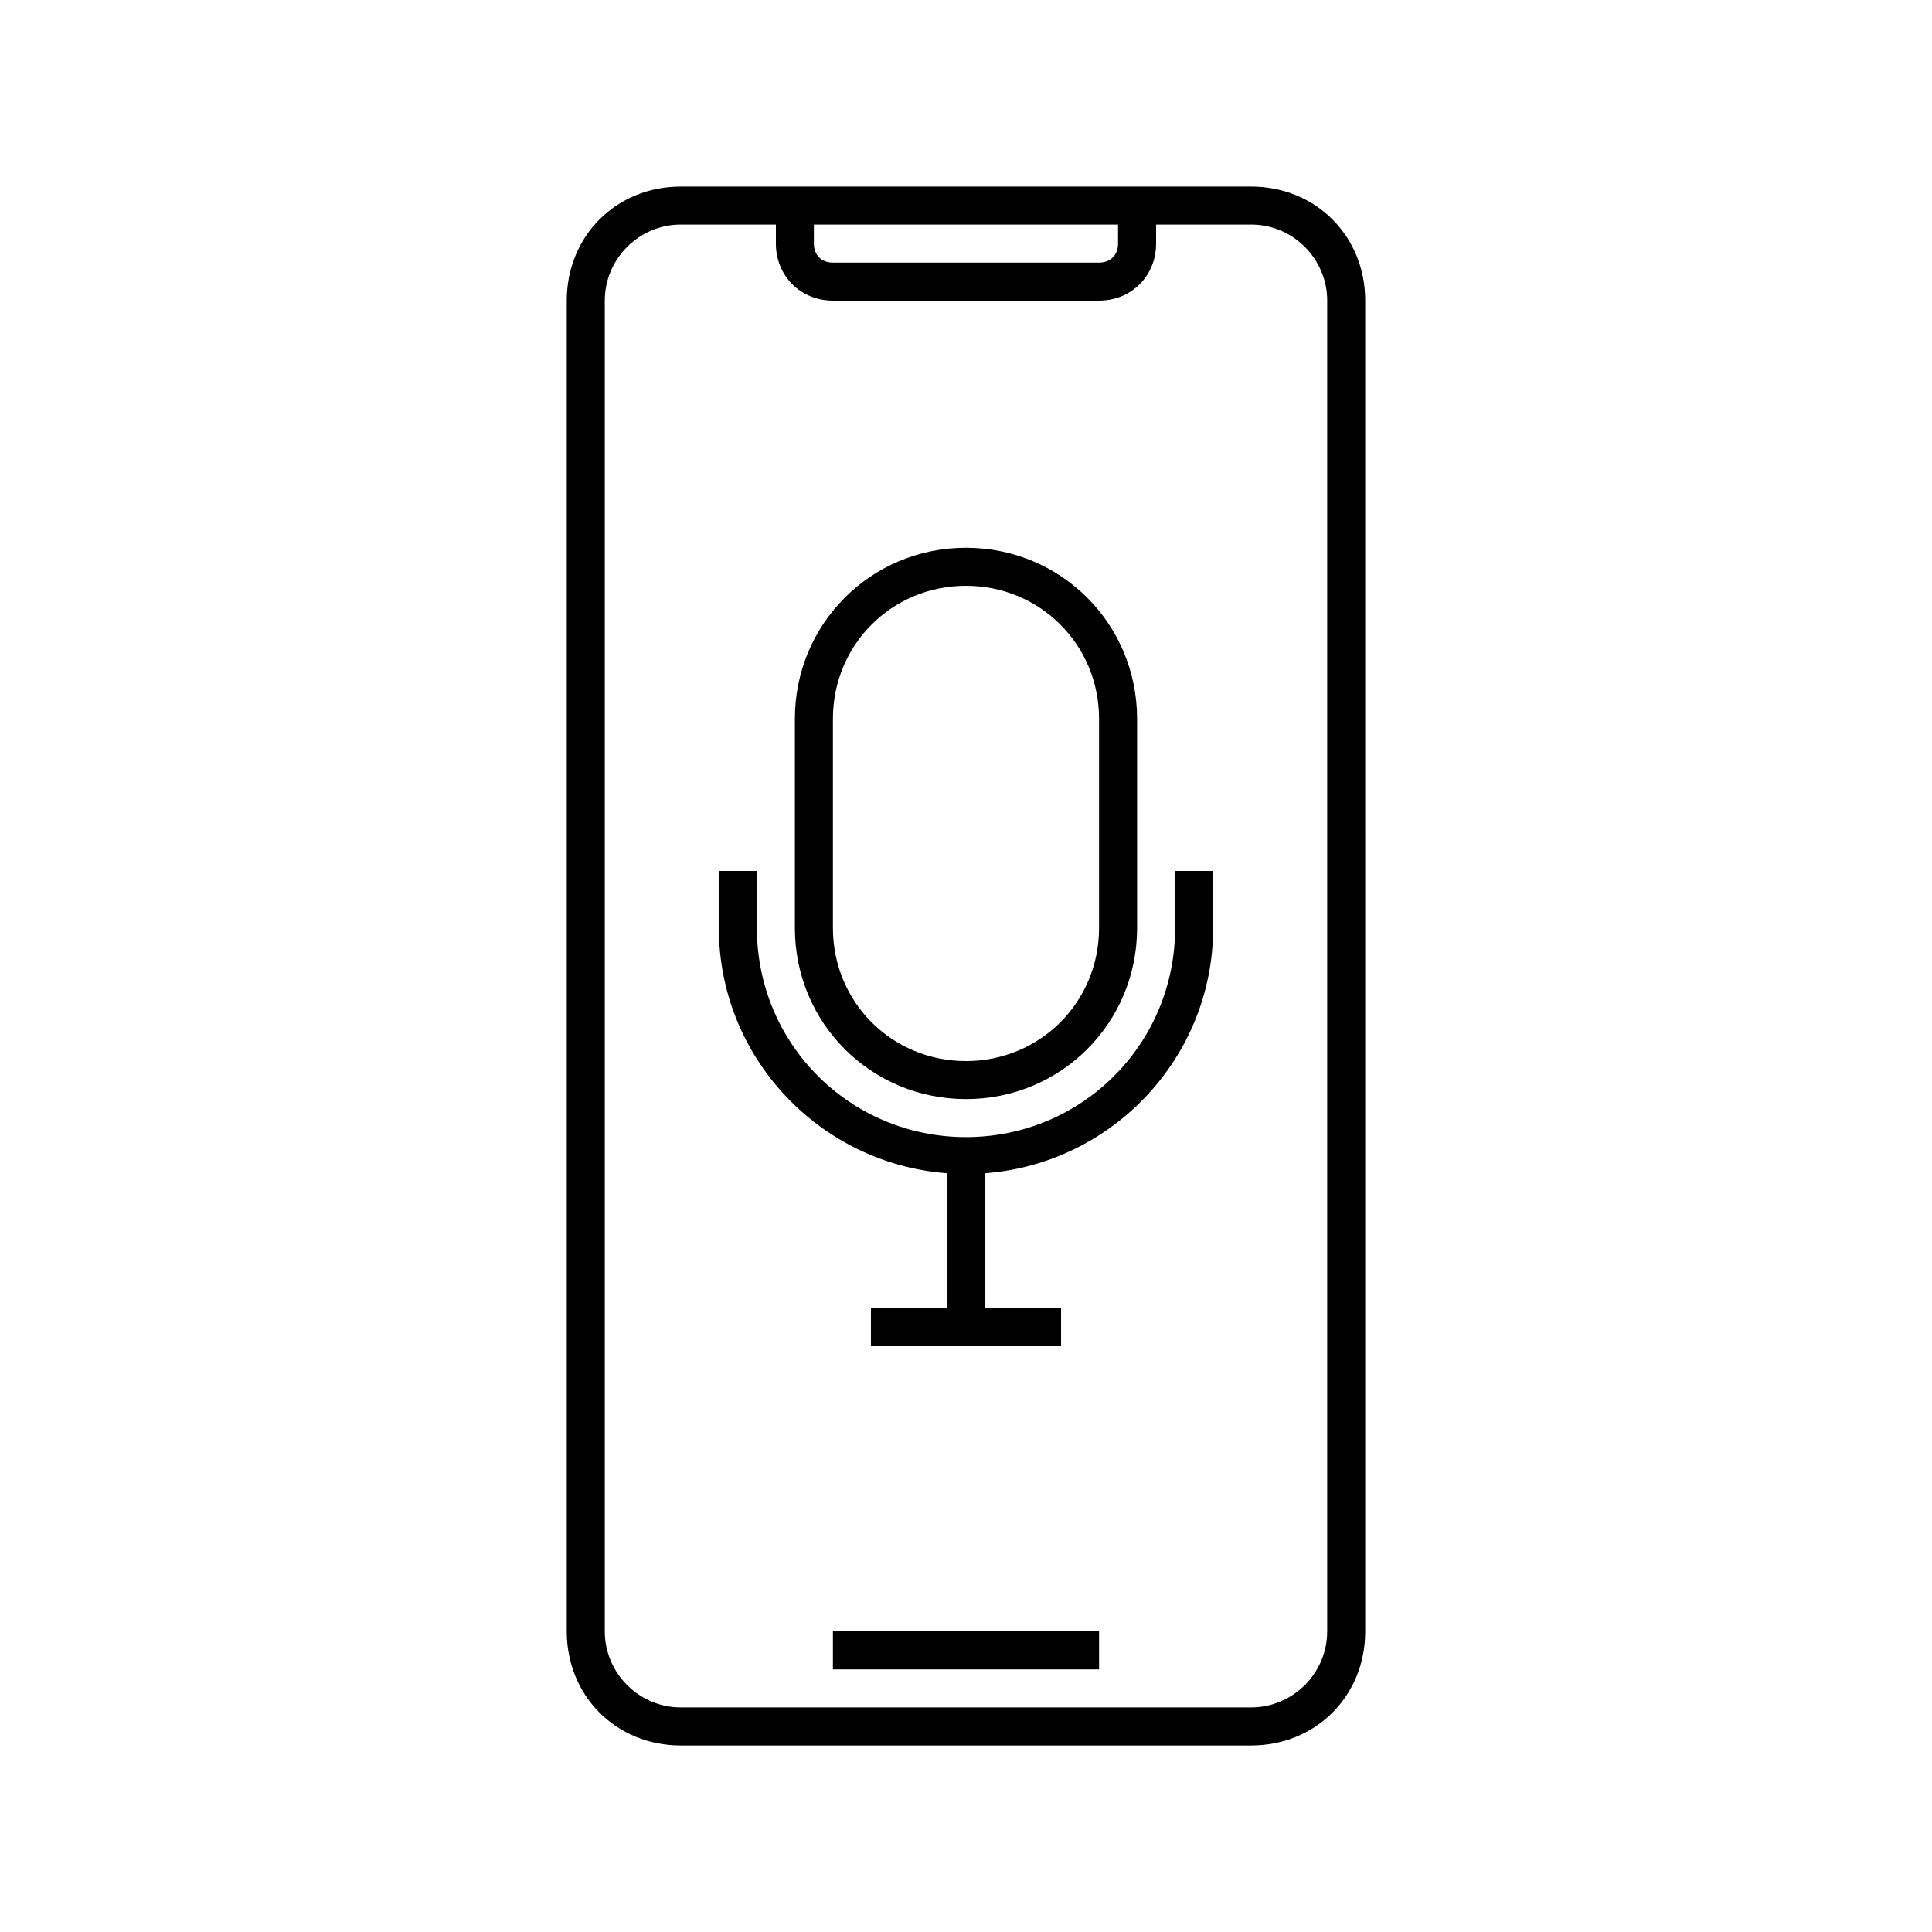
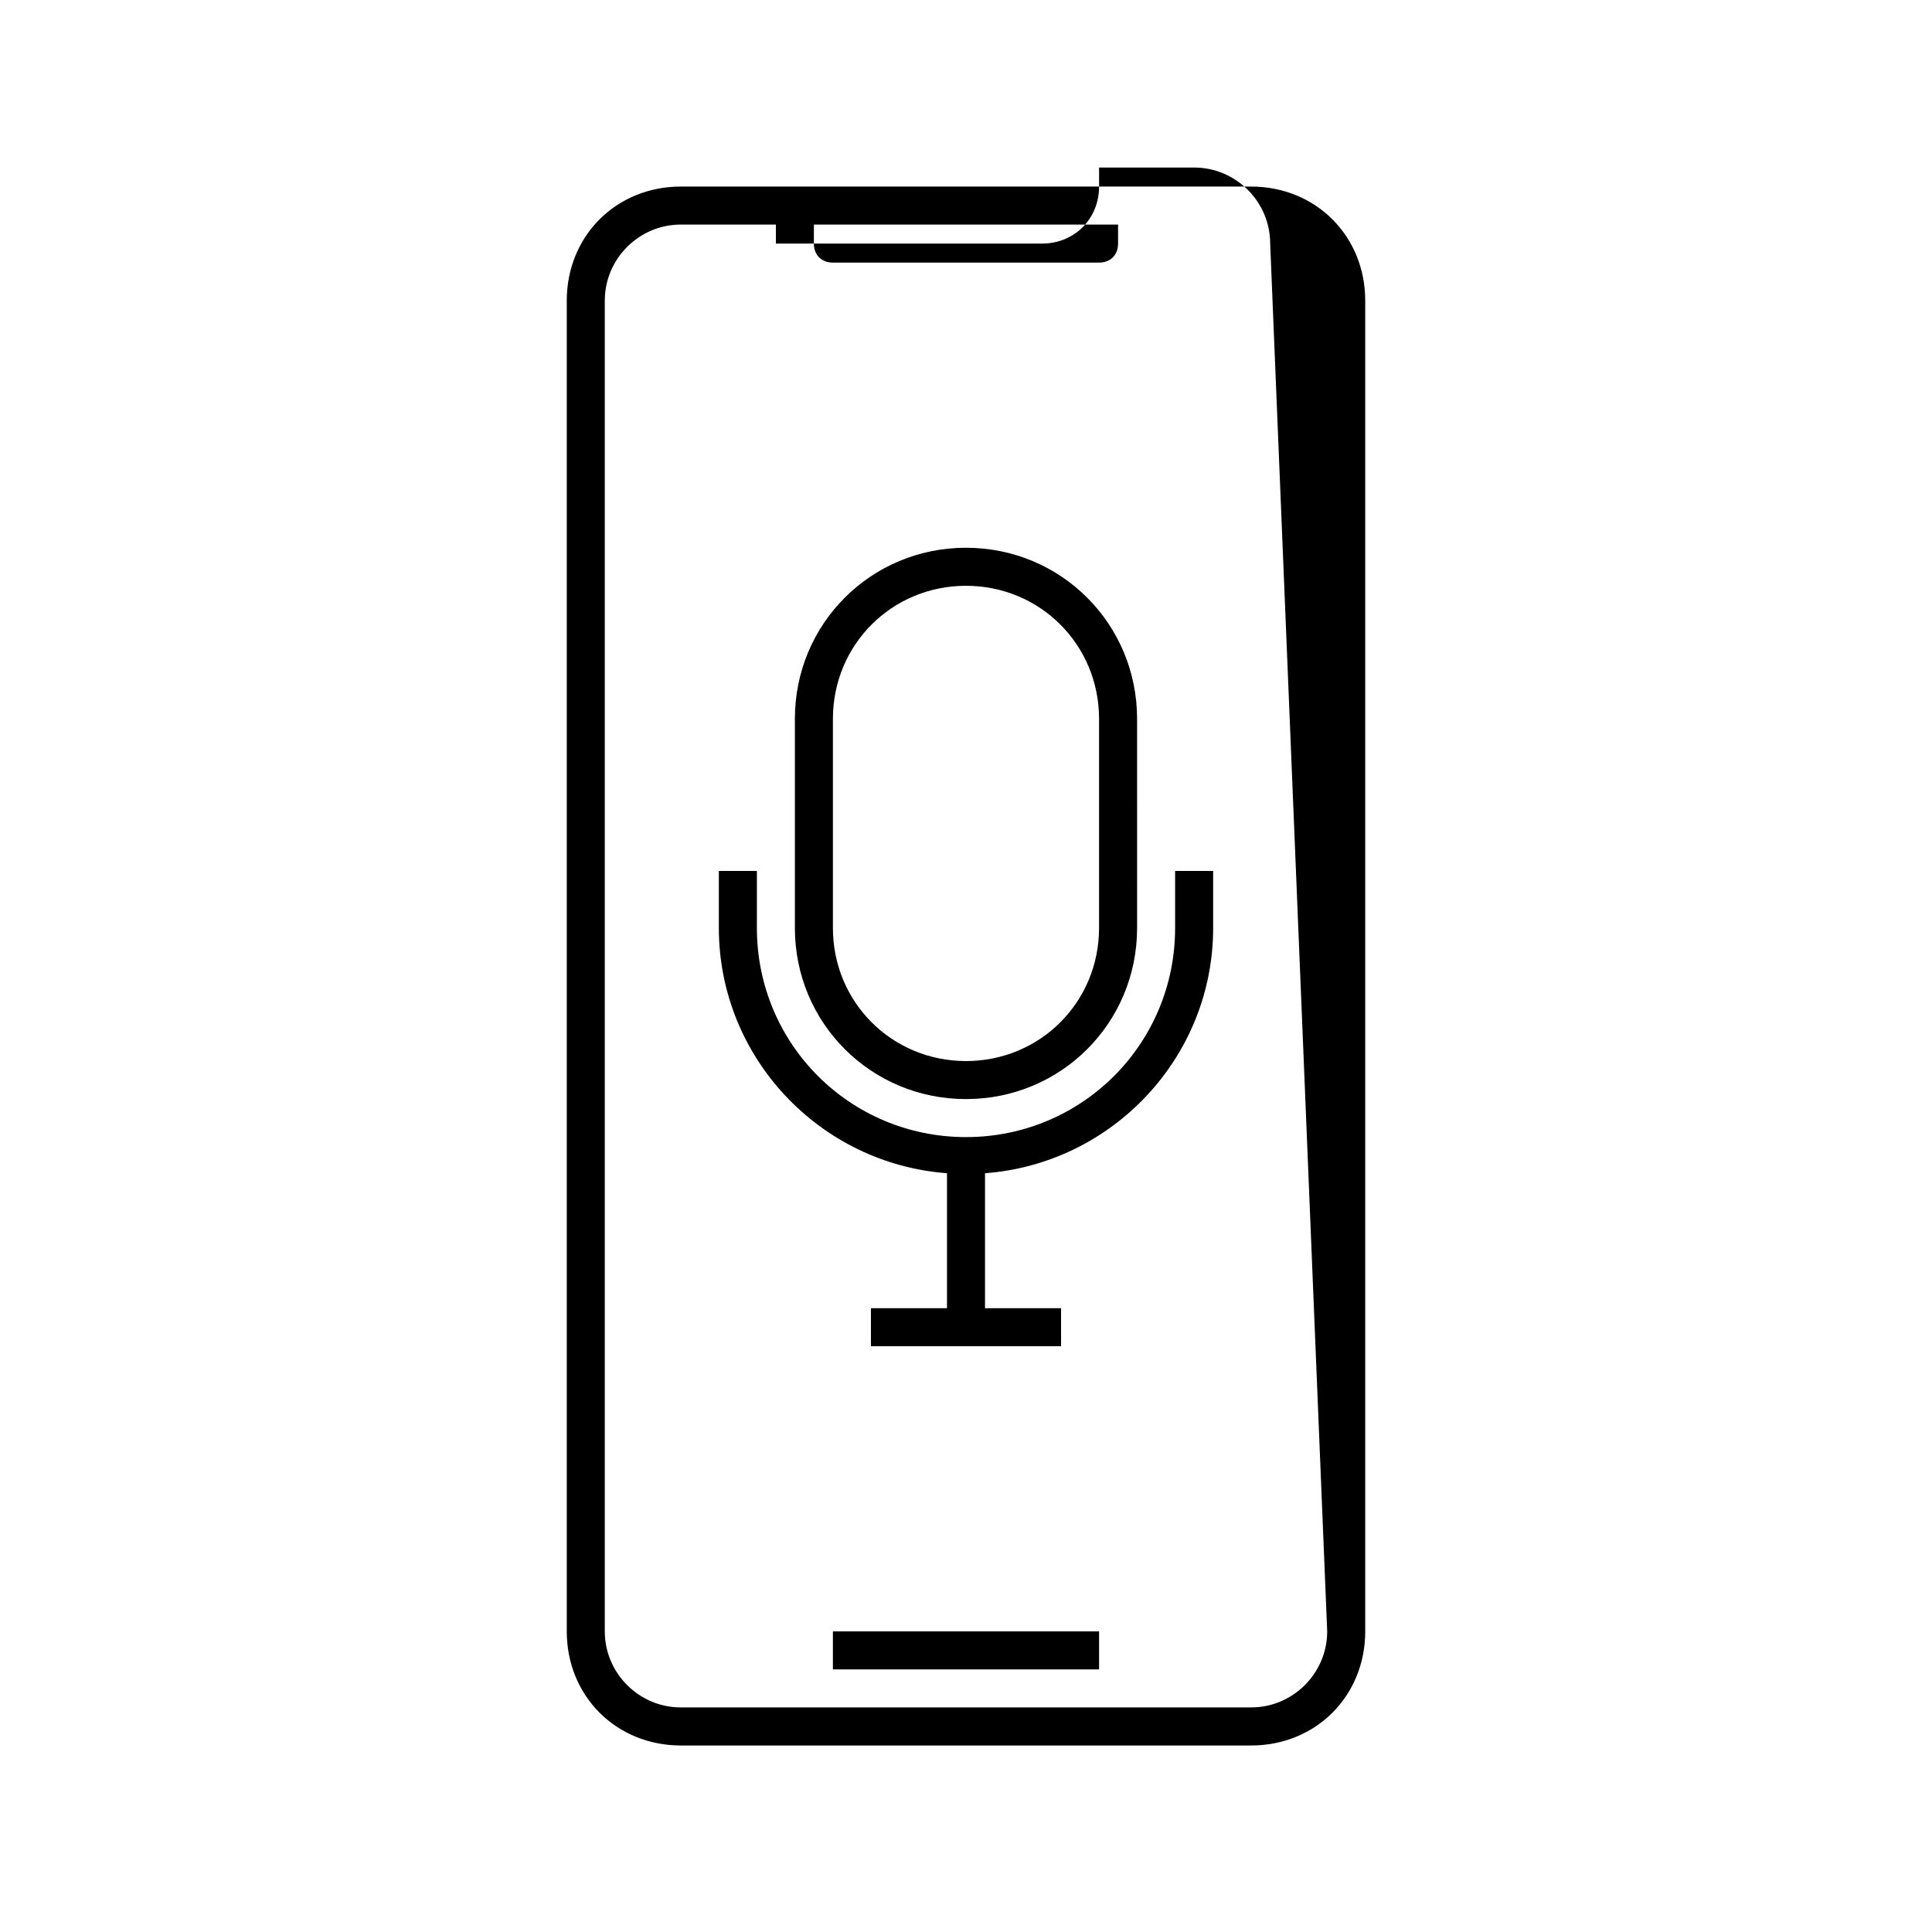
<svg xmlns="http://www.w3.org/2000/svg" fill="#000000" width="800px" height="800px" version="1.1" viewBox="144 144 512 512">
-   <path d="m475.57 193.44h-151.14c-17.129 0-30.23 13.098-30.23 30.23v352.67c0 17.129 13.098 30.23 30.23 30.23h151.14c17.129 0 30.23-13.098 30.23-30.23l-0.004-352.67c0-17.129-13.098-30.227-30.227-30.227zm-115.88 10.074h80.609v5.039c0 3.023-2.016 5.039-5.039 5.039h-70.535c-3.023 0-5.039-2.016-5.039-5.039zm136.03 372.82c0 11.082-9.07 20.152-20.152 20.152h-151.14c-11.082 0-20.152-9.07-20.152-20.152v-352.67c0-11.082 9.07-20.152 20.152-20.152h25.191v5.039c0 8.566 6.551 15.113 15.113 15.113h70.535c8.566 0 15.113-6.551 15.113-15.113v-5.039h25.191c11.082 0 20.152 9.07 20.152 20.152zm-130.99 10.074h70.535v-10.078l-70.535 0.004zm35.27-151.14c25.191 0 45.344-20.152 45.344-45.344l-0.004-55.418c0-25.191-20.152-45.344-45.344-45.344s-45.344 20.152-45.344 45.344v55.418c0.004 25.191 20.156 45.344 45.348 45.344zm-35.27-100.76c0-19.648 15.617-35.266 35.266-35.266 19.648 0 35.266 15.617 35.266 35.266v55.418c0 19.648-15.617 35.266-35.266 35.266-19.648 0-35.266-15.617-35.266-35.266zm90.688 55.418c0 30.73-24.688 55.418-55.418 55.418s-55.418-24.688-55.418-55.418v-15.113h-10.078v15.113c0 34.258 26.703 62.473 60.457 64.992v35.77h-20.152v10.078h50.383v-10.078h-20.152v-35.77c33.754-2.519 60.457-30.73 60.457-64.992v-15.113h-10.078z" />
+   <path d="m475.57 193.44h-151.14c-17.129 0-30.23 13.098-30.23 30.23v352.67c0 17.129 13.098 30.23 30.23 30.23h151.14c17.129 0 30.23-13.098 30.23-30.23l-0.004-352.67c0-17.129-13.098-30.227-30.227-30.227zm-115.88 10.074h80.609v5.039c0 3.023-2.016 5.039-5.039 5.039h-70.535c-3.023 0-5.039-2.016-5.039-5.039zm136.03 372.82c0 11.082-9.07 20.152-20.152 20.152h-151.14c-11.082 0-20.152-9.07-20.152-20.152v-352.67c0-11.082 9.07-20.152 20.152-20.152h25.191v5.039h70.535c8.566 0 15.113-6.551 15.113-15.113v-5.039h25.191c11.082 0 20.152 9.07 20.152 20.152zm-130.99 10.074h70.535v-10.078l-70.535 0.004zm35.27-151.14c25.191 0 45.344-20.152 45.344-45.344l-0.004-55.418c0-25.191-20.152-45.344-45.344-45.344s-45.344 20.152-45.344 45.344v55.418c0.004 25.191 20.156 45.344 45.348 45.344zm-35.27-100.76c0-19.648 15.617-35.266 35.266-35.266 19.648 0 35.266 15.617 35.266 35.266v55.418c0 19.648-15.617 35.266-35.266 35.266-19.648 0-35.266-15.617-35.266-35.266zm90.688 55.418c0 30.73-24.688 55.418-55.418 55.418s-55.418-24.688-55.418-55.418v-15.113h-10.078v15.113c0 34.258 26.703 62.473 60.457 64.992v35.77h-20.152v10.078h50.383v-10.078h-20.152v-35.77c33.754-2.519 60.457-30.73 60.457-64.992v-15.113h-10.078z" />
</svg>